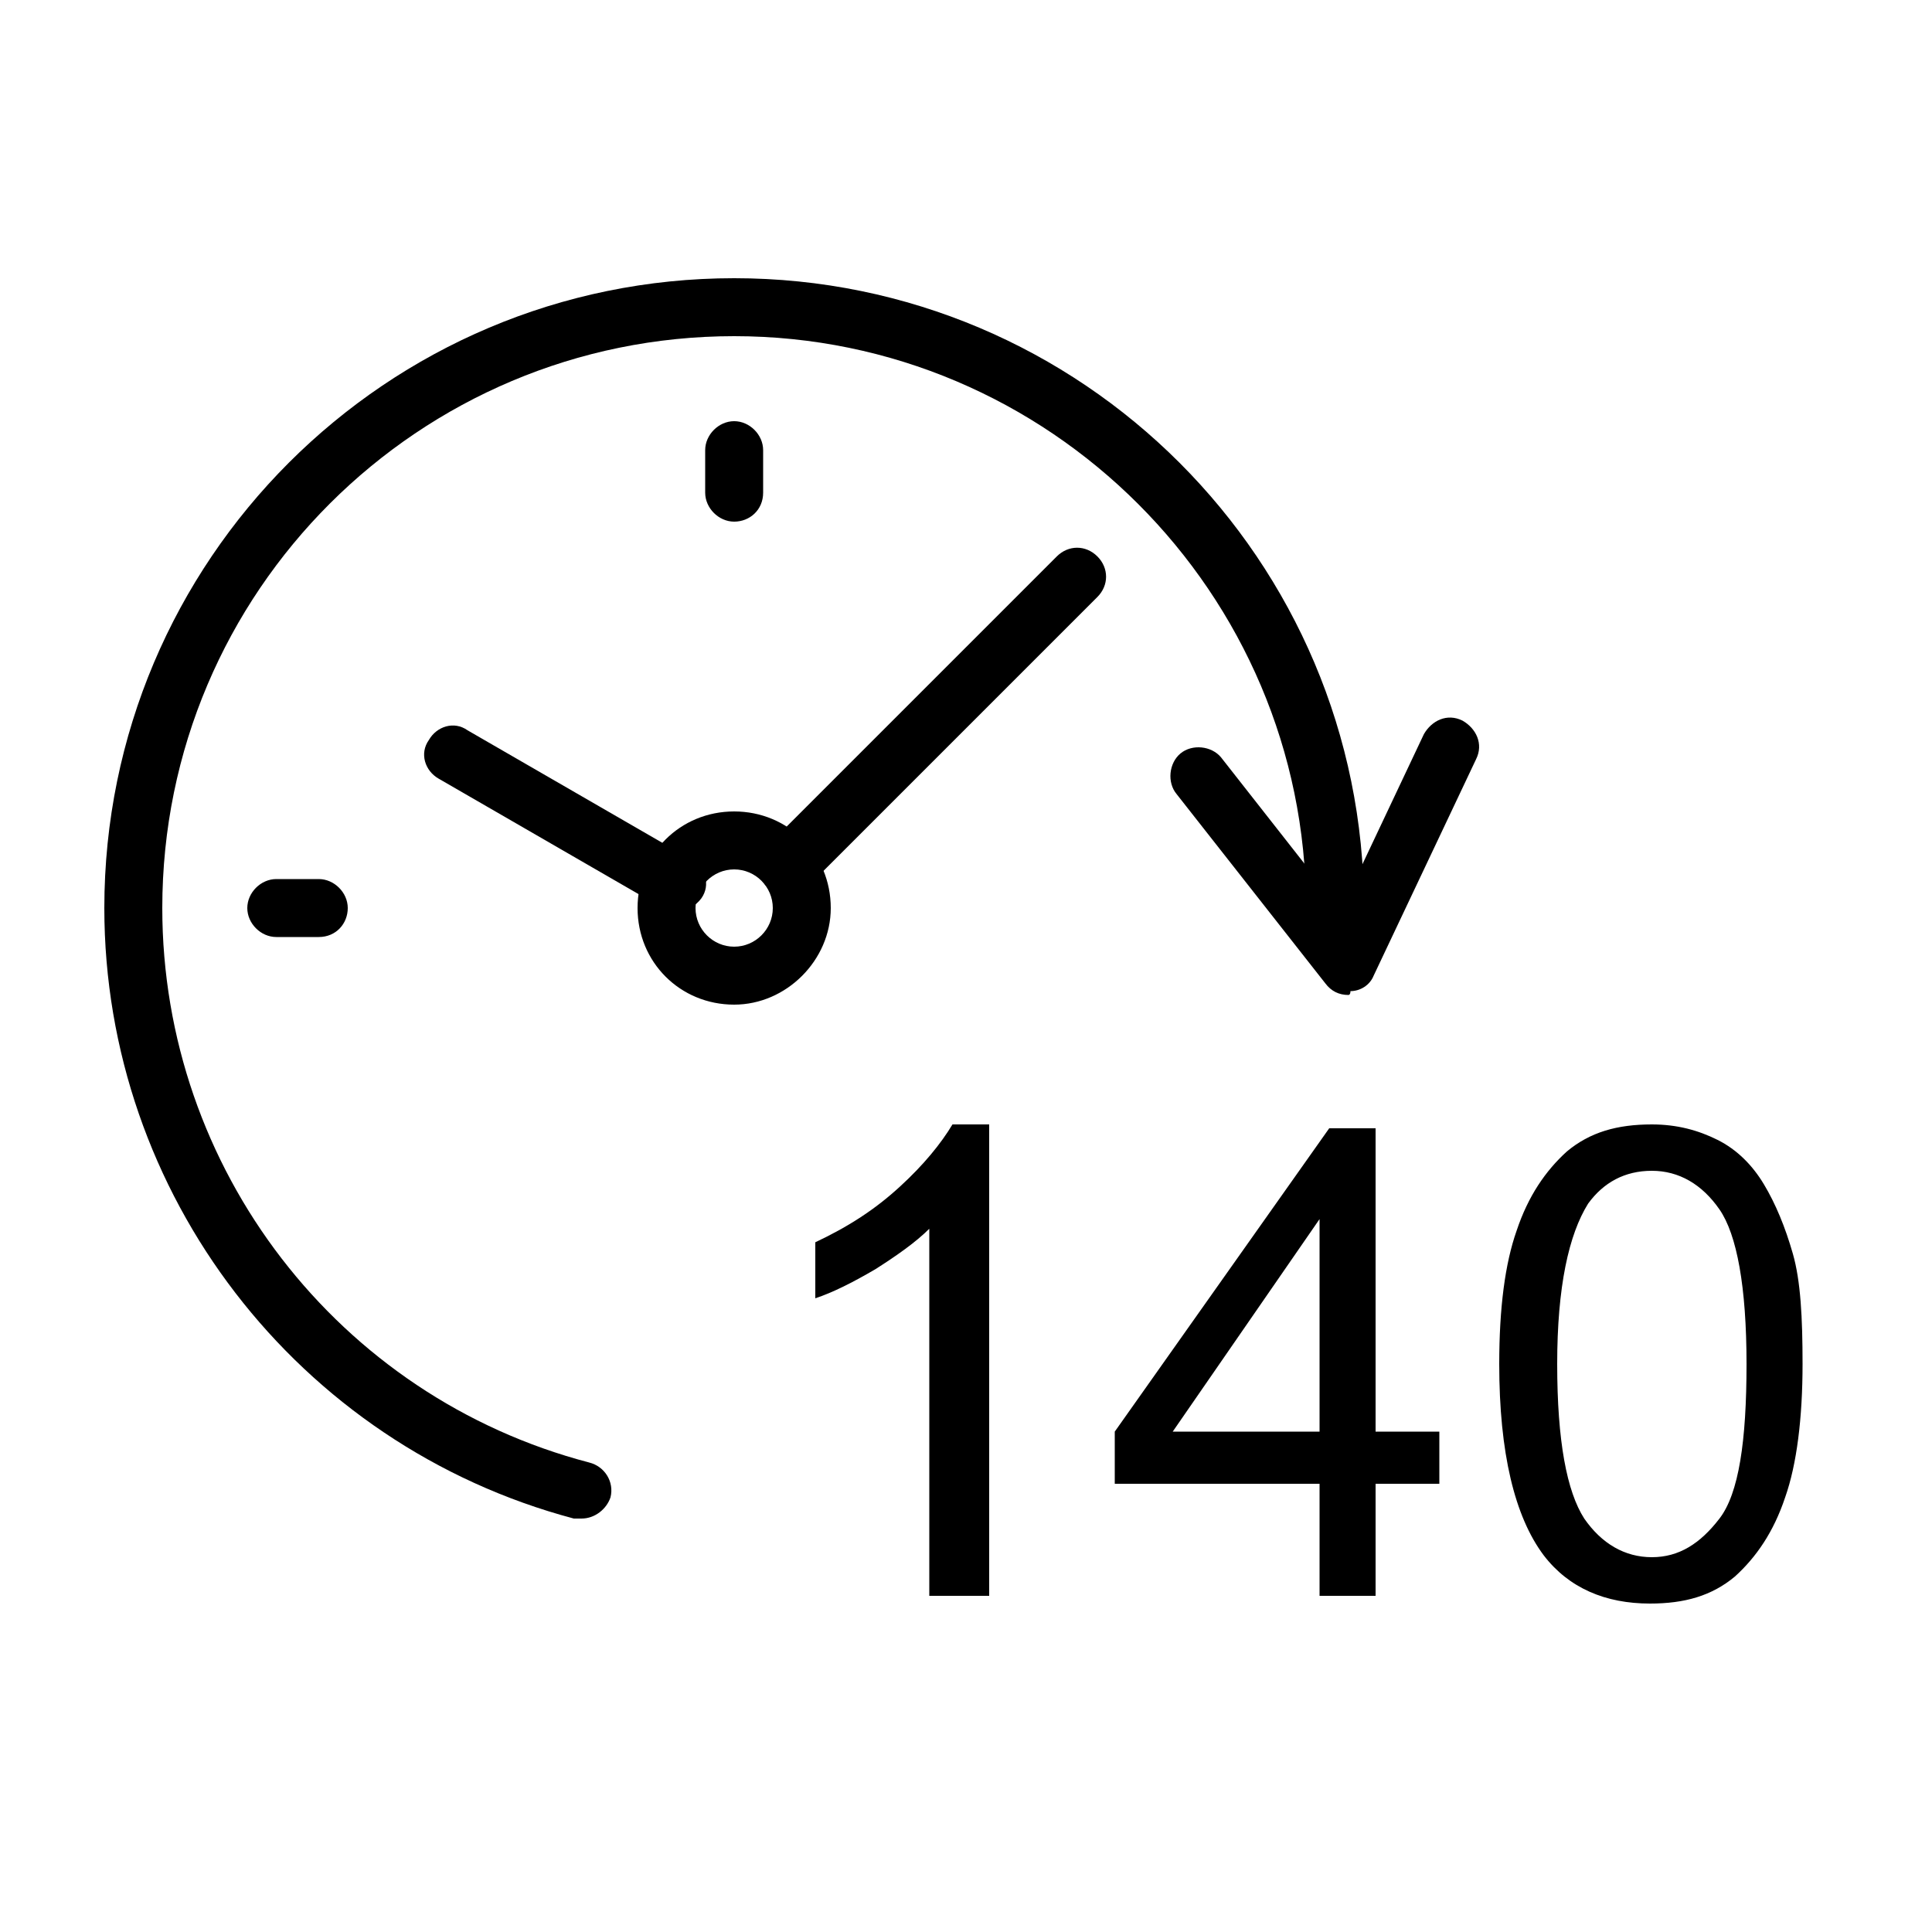
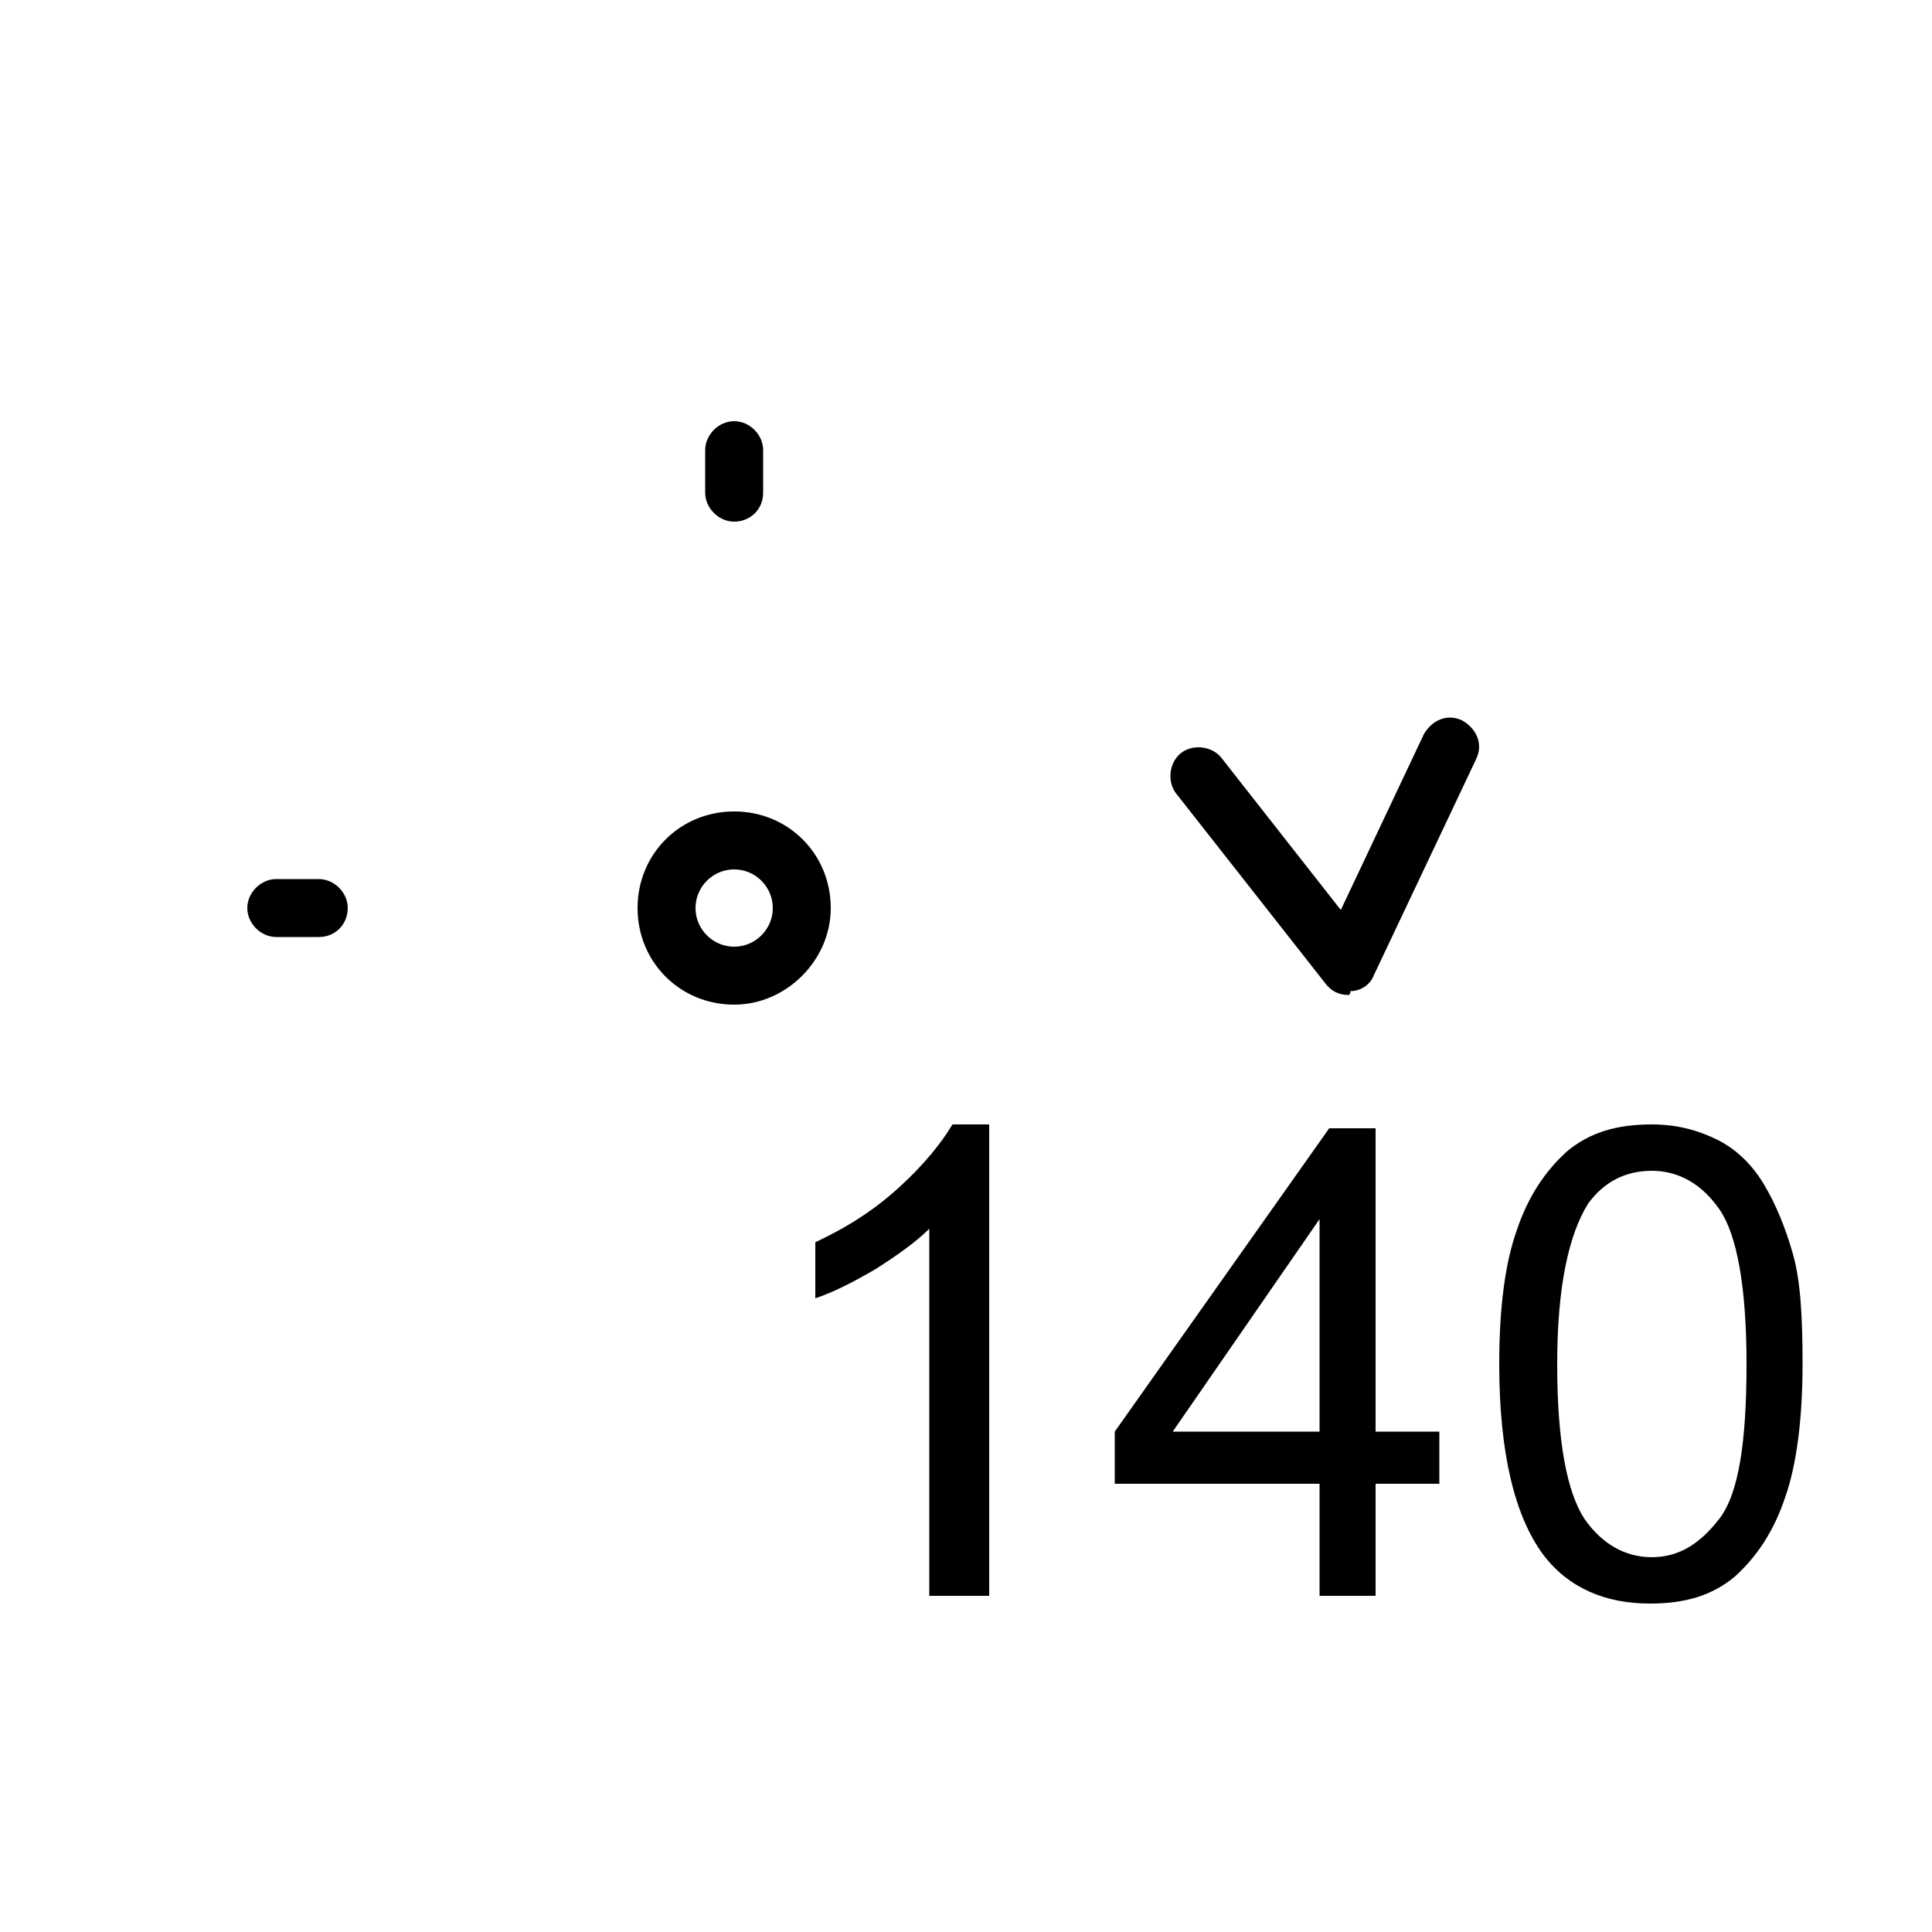
<svg xmlns="http://www.w3.org/2000/svg" viewBox="0 0 100 100">
-   <path d="M30.1 78.6h-.4C15.4 74.8 5.4 61.8 5.4 47 5.4 29 20 14.4 38 14.4S70.6 29 70.6 47c0 .8-.7 1.5-1.5 1.5s-1.5-.7-1.5-1.5c0-16.3-13.3-29.6-29.6-29.6S8.4 30.6 8.4 47c0 13.5 9.1 25.3 22.1 28.7.8.2 1.3 1 1.1 1.8-.2.6-.8 1.1-1.5 1.1zM35 47.2c-.3 0-.5-.1-.7-.2l-11.6-6.7c-.7-.4-1-1.3-.5-2 .4-.7 1.3-1 2-.5l11.6 6.7c.7.4 1 1.3.5 2-.3.4-.8.7-1.3.7zm5.8-.9c-.4 0-.8-.1-1.1-.4-.6-.6-.6-1.5 0-2.1l15-15c.6-.6 1.5-.6 2.1 0s.6 1.5 0 2.1l-15 15c-.2.3-.6.4-1 .4z" />
  <path d="M38 52c-2.8 0-5-2.2-5-5s2.2-5 5-5 5 2.2 5 5c0 2.7-2.3 5-5 5zm0-7c-1.1 0-2 .9-2 2s.9 2 2 2 2-.9 2-2-.9-2-2-2zM38 27c-.8 0-1.5-.7-1.5-1.5v-2.2c0-.8.7-1.5 1.5-1.5s1.5.7 1.5 1.5v2.2c0 .9-.7 1.5-1.5 1.5zM16.5 48.5h-2.2c-.8 0-1.5-.7-1.5-1.5s.7-1.5 1.5-1.5h2.2c.8 0 1.5.7 1.5 1.5s-.6 1.5-1.5 1.5zM69.8 51.5c-.5 0-.9-.2-1.2-.6l-7.7-9.8c-.5-.6-.4-1.6.2-2.1.6-.5 1.6-.4 2.1.2l6.2 7.9 4.3-9.1c.4-.7 1.2-1.1 2-.7.7.4 1.1 1.2.7 2l-5.3 11.2c-.2.5-.7.8-1.2.8 0 .2-.1.2-.1.2zM51.1 82.6h-3v-19c-.7.7-1.7 1.4-2.8 2.1-1.2.7-2.2 1.2-3.1 1.5v-2.9c1.7-.8 3.1-1.7 4.4-2.9 1.2-1.1 2.1-2.2 2.7-3.2h1.9v24.4h-.1zM68.3 82.6v-5.8H57.7v-2.7l11.1-15.7h2.4v15.7h3.3v2.7h-3.3v5.8h-2.9zm0-8.5v-11l-7.6 11h7.6zM77.6 70.6c0-2.9.3-5.2.9-6.9.6-1.8 1.5-3.1 2.6-4.1 1.2-1 2.6-1.4 4.4-1.4 1.3 0 2.4.3 3.4.8s1.8 1.3 2.4 2.3 1.1 2.2 1.5 3.6c.4 1.4.5 3.3.5 5.7 0 2.8-.3 5.2-.9 6.9-.6 1.8-1.5 3.1-2.6 4.1-1.2 1-2.6 1.4-4.4 1.4-2.3 0-4.2-.8-5.5-2.5-1.5-2-2.3-5.3-2.3-9.9zm3 0c0 4 .5 6.6 1.4 8 .9 1.3 2.1 2 3.5 2s2.5-.7 3.5-2 1.4-4 1.4-8-.5-6.7-1.4-8-2.1-2-3.5-2-2.5.6-3.3 1.7c-1 1.6-1.6 4.3-1.6 8.3z" />
</svg>